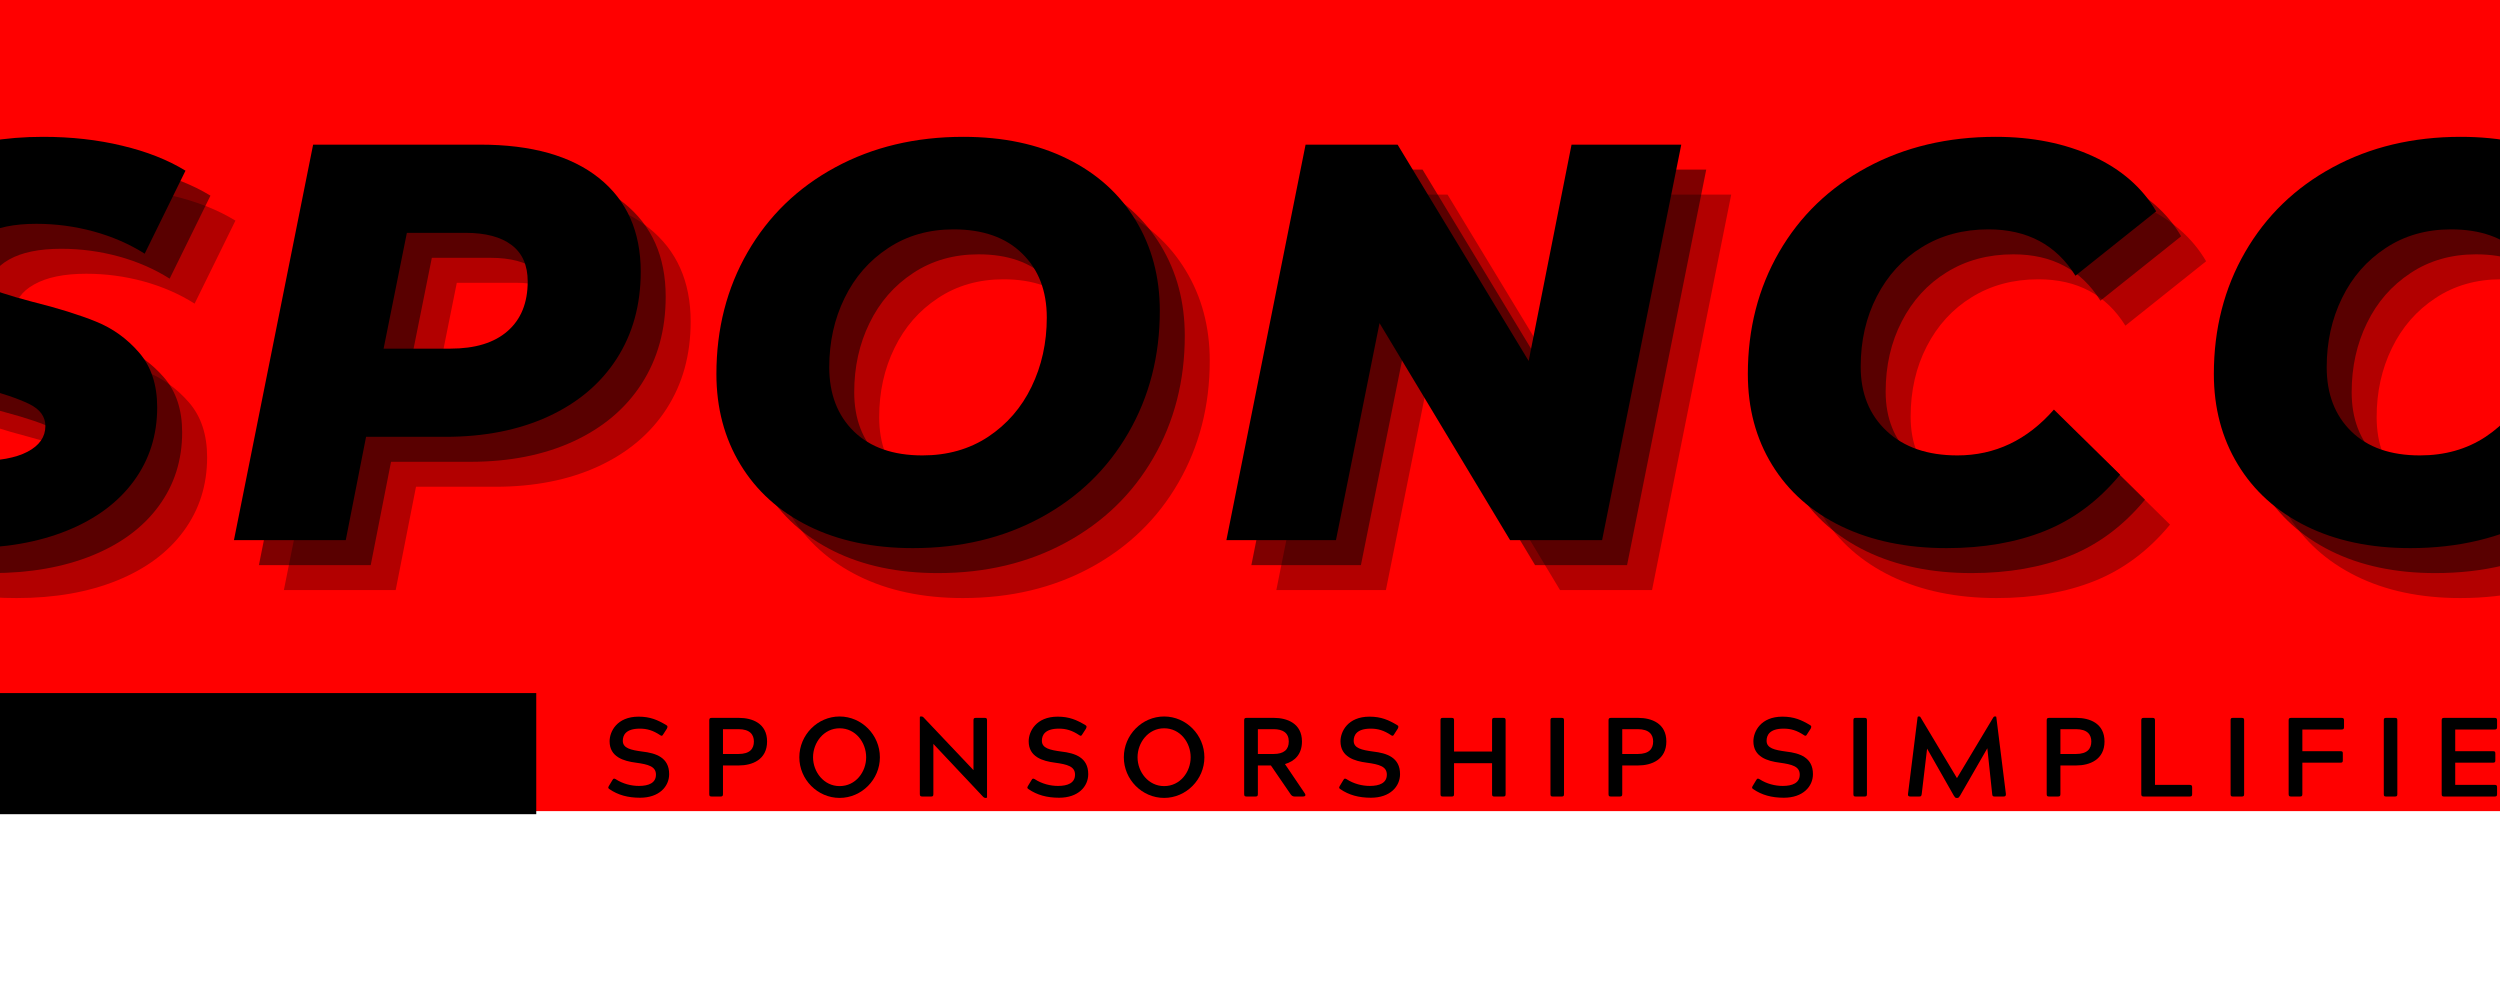
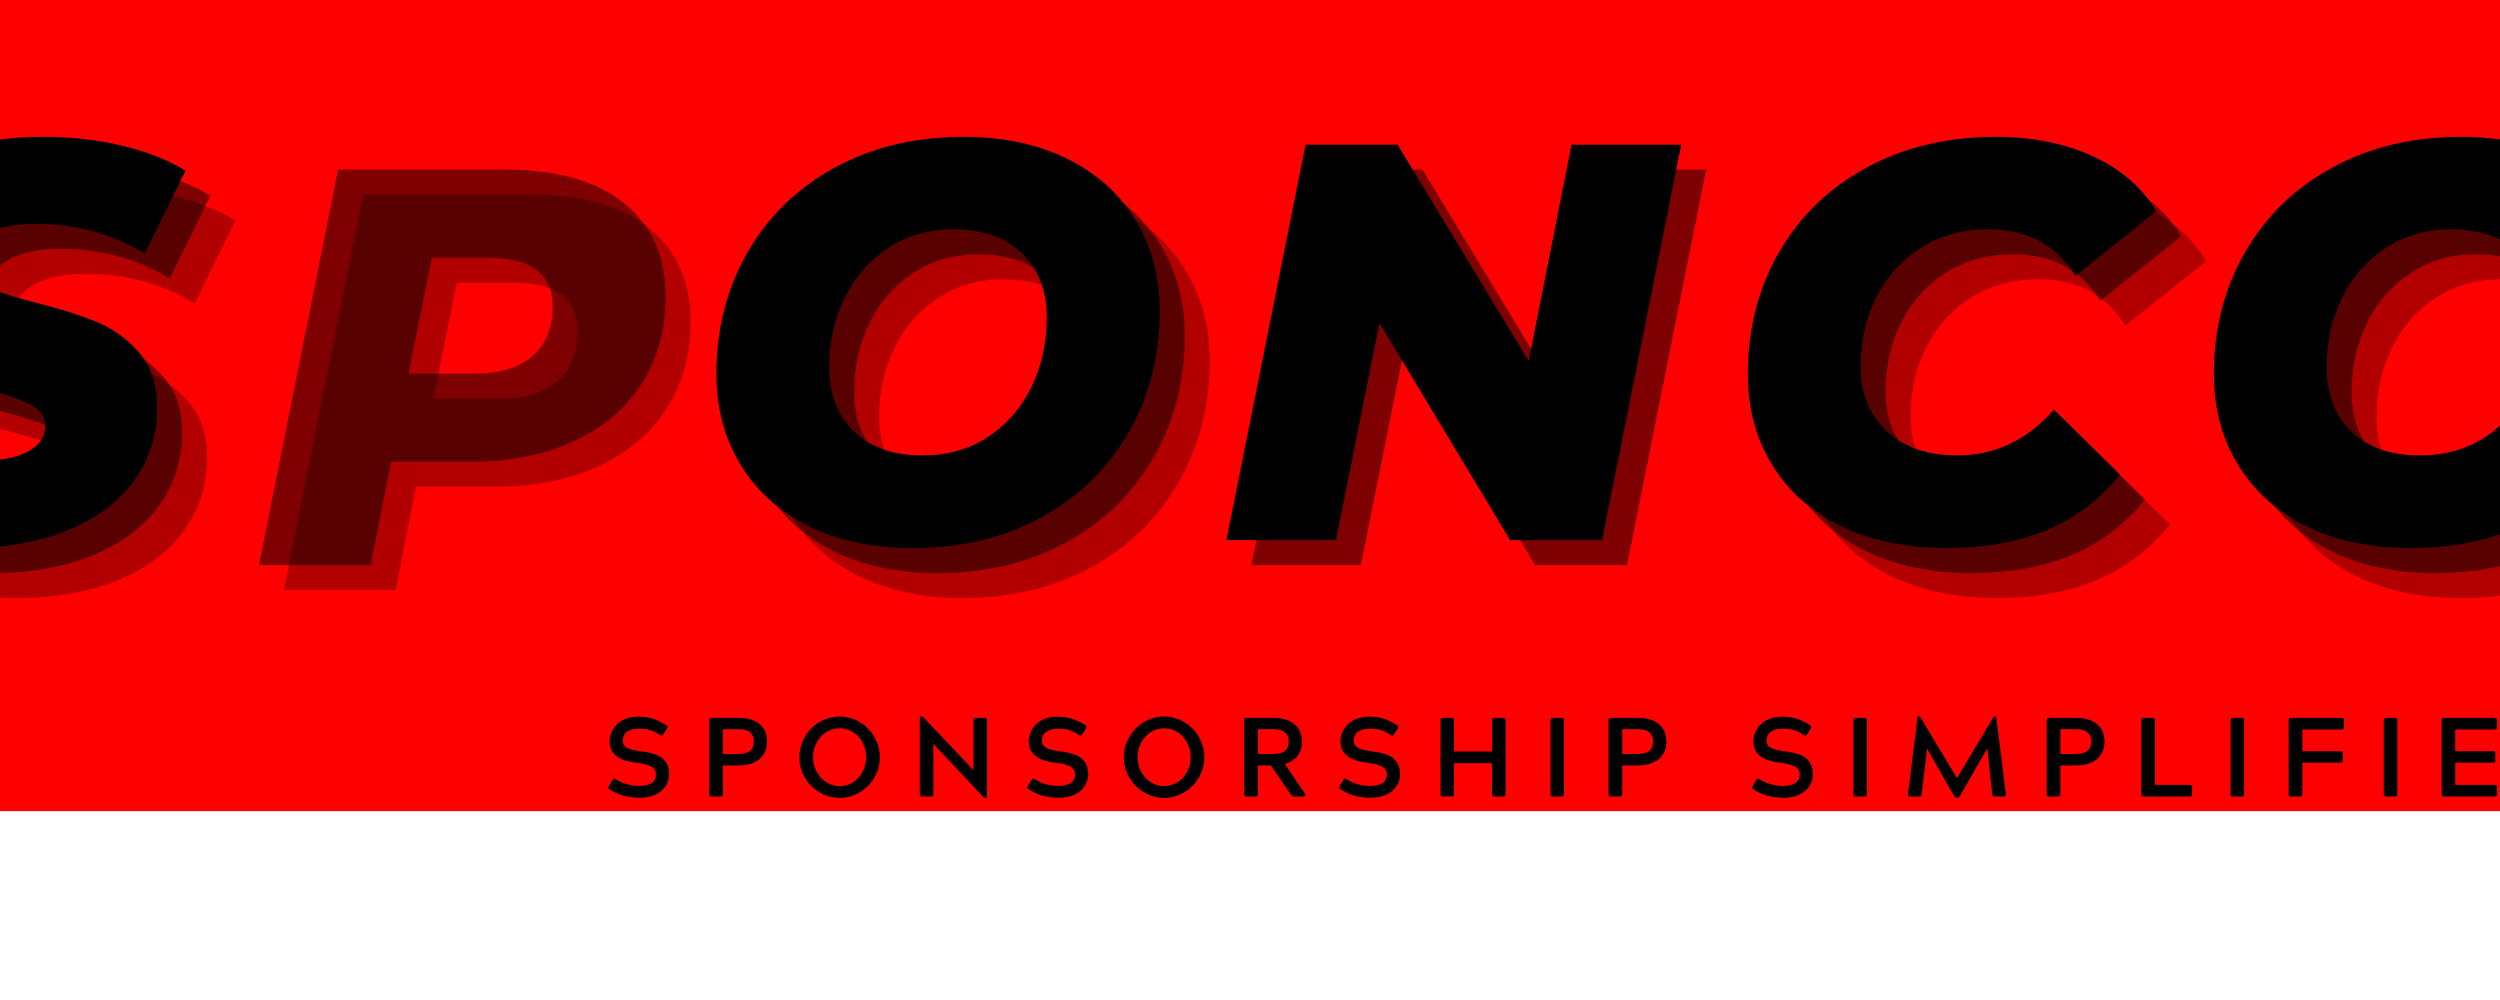
<svg xmlns="http://www.w3.org/2000/svg" width="150" zoomAndPan="magnify" height="60" preserveAspectRatio="xMidYMid meet" version="1.0" viewBox="163 140 25 90">
  <defs>
    <g />
  </defs>
  <rect x="0" width="250" fill="#ffffff" y="0" height="0" fill-opacity="1" />
  <rect width="300" height="130" y="83" x="27.5" fill-opacity="1" fill="#ff000000" style="&#10;    background: #ff000000;&#10;" />
-   <path stroke-linecap="butt" transform="matrix(1.09, 0, 0, 1.09, 45.928, 202.375)" fill="none" stroke-linejoin="miter" d="M 0.002 5.002 L 59.94 5.002 " stroke="#000" stroke-width="10" stroke-opacity="1" stroke-miterlimit="4" />
  <g fill="#000" fill-opacity="0.302">
    <g transform="translate(50.422, 193.106)">
      <g>
        <path d="M 14.078 0.719 C 11.129 0.719 8.332 0.363 5.688 -0.344 C 3.051 -1.062 0.898 -1.977 -0.766 -3.094 L 3.203 -10.625 C 4.992 -9.469 6.906 -8.594 8.938 -8 C 10.977 -7.414 13.016 -7.125 15.047 -7.125 C 16.984 -7.125 18.484 -7.398 19.547 -7.953 C 20.617 -8.516 21.156 -9.285 21.156 -10.266 C 21.156 -11.117 20.672 -11.781 19.703 -12.25 C 18.734 -12.727 17.234 -13.238 15.203 -13.781 C 12.898 -14.383 10.984 -15 9.453 -15.625 C 7.93 -16.258 6.617 -17.219 5.516 -18.5 C 4.41 -19.789 3.859 -21.488 3.859 -23.594 C 3.859 -26.133 4.551 -28.363 5.938 -30.281 C 7.332 -32.195 9.316 -33.676 11.891 -34.719 C 14.473 -35.77 17.492 -36.297 20.953 -36.297 C 23.492 -36.297 25.863 -36.031 28.062 -35.5 C 30.27 -34.977 32.172 -34.227 33.766 -33.25 L 30.094 -25.781 C 28.707 -26.656 27.176 -27.32 25.5 -27.781 C 23.82 -28.238 22.102 -28.469 20.344 -28.469 C 18.344 -28.469 16.773 -28.145 15.641 -27.5 C 14.504 -26.863 13.938 -26.035 13.938 -25.016 C 13.938 -24.129 14.426 -23.445 15.406 -22.969 C 16.383 -22.5 17.91 -21.992 19.984 -21.453 C 22.285 -20.879 24.191 -20.285 25.703 -19.672 C 27.211 -19.066 28.508 -18.133 29.594 -16.875 C 30.676 -15.625 31.219 -13.984 31.219 -11.953 C 31.219 -9.441 30.516 -7.227 29.109 -5.312 C 27.703 -3.395 25.703 -1.91 23.109 -0.859 C 20.516 0.191 17.504 0.719 14.078 0.719 Z M 14.078 0.719 " />
      </g>
    </g>
  </g>
  <g fill="#000" fill-opacity="0.302">
    <g transform="translate(87.737, 193.106)">
      <g>
        <path d="M 22.984 -35.594 C 27.586 -35.594 31.145 -34.594 33.656 -32.594 C 36.164 -30.594 37.422 -27.781 37.422 -24.156 C 37.422 -21.164 36.695 -18.551 35.25 -16.312 C 33.812 -14.082 31.758 -12.352 29.094 -11.125 C 26.438 -9.906 23.348 -9.297 19.828 -9.297 L 12.703 -9.297 L 10.875 0 L 0.812 0 L 7.938 -35.594 Z M 20.281 -17.234 C 22.52 -17.234 24.238 -17.758 25.438 -18.812 C 26.645 -19.863 27.25 -21.352 27.25 -23.281 C 27.25 -24.738 26.766 -25.832 25.797 -26.562 C 24.836 -27.289 23.457 -27.656 21.656 -27.656 L 16.375 -27.656 L 14.281 -17.234 Z M 20.281 -17.234 " />
      </g>
    </g>
  </g>
  <g fill="#000" fill-opacity="0.302">
    <g transform="translate(129.627, 193.106)">
      <g>
        <path d="M 20.031 0.719 C 16.438 0.719 13.305 0.055 10.641 -1.266 C 7.984 -2.586 5.938 -4.438 4.5 -6.812 C 3.062 -9.188 2.344 -11.898 2.344 -14.953 C 2.344 -19.016 3.281 -22.672 5.156 -25.922 C 7.039 -29.18 9.664 -31.723 13.031 -33.547 C 16.406 -35.379 20.25 -36.297 24.562 -36.297 C 28.156 -36.297 31.281 -35.633 33.938 -34.312 C 36.594 -33 38.641 -31.156 40.078 -28.781 C 41.523 -26.406 42.25 -23.691 42.25 -20.641 C 42.25 -16.578 41.305 -12.914 39.422 -9.656 C 37.547 -6.406 34.922 -3.863 31.547 -2.031 C 28.172 -0.195 24.332 0.719 20.031 0.719 Z M 20.891 -7.625 C 23.129 -7.625 25.098 -8.18 26.797 -9.297 C 28.492 -10.422 29.797 -11.922 30.703 -13.797 C 31.617 -15.68 32.078 -17.758 32.078 -20.031 C 32.078 -22.438 31.336 -24.359 29.859 -25.797 C 28.391 -27.242 26.332 -27.969 23.688 -27.969 C 21.457 -27.969 19.492 -27.406 17.797 -26.281 C 16.098 -25.164 14.789 -23.664 13.875 -21.781 C 12.957 -19.906 12.5 -17.832 12.5 -15.562 C 12.5 -13.156 13.238 -11.227 14.719 -9.781 C 16.195 -8.344 18.254 -7.625 20.891 -7.625 Z M 20.891 -7.625 " />
      </g>
    </g>
  </g>
  <g fill="#000" fill-opacity="0.302">
    <g transform="translate(177.059, 193.106)">
      <g>
+         </g>
+     </g>
+   </g>
+   <g fill="#000" fill-opacity="0.302">
+     <g transform="translate(222.457, 193.106)">
+       <g>
+         <path d="M 20.234 0.719 C 16.641 0.719 13.488 0.066 10.781 -1.234 C 8.07 -2.547 5.988 -4.391 4.531 -6.766 C 3.07 -9.141 2.344 -11.867 2.344 -14.953 C 2.344 -19.016 3.281 -22.672 5.156 -25.922 C 7.039 -29.18 9.676 -31.723 13.062 -33.547 C 16.457 -35.379 20.32 -36.297 24.656 -36.297 C 27.945 -36.297 30.863 -35.711 33.406 -34.547 C 35.945 -33.379 37.844 -31.727 39.094 -29.594 L 31.828 -23.797 C 30.098 -26.578 27.488 -27.969 24 -27.969 C 21.727 -27.969 19.727 -27.43 18 -26.359 C 16.27 -25.297 14.922 -23.82 13.953 -21.938 C 12.984 -20.062 12.5 -17.953 12.5 -15.609 C 12.5 -13.203 13.281 -11.27 14.844 -9.812 C 16.406 -8.352 18.523 -7.625 21.203 -7.625 C 24.586 -7.625 27.484 -9 29.891 -11.75 L 35.844 -5.891 C 33.914 -3.555 31.66 -1.867 29.078 -0.828 C 26.504 0.203 23.555 0.719 20.234 0.719 Z M 20.234 0.719 " />
+       </g>
+     </g>
+   </g>
+   <g fill="#000" fill-opacity="0.302">
+     <g transform="translate(264.398, 193.106)">
+       <g>
+         <path d="M 20.031 0.719 C 16.438 0.719 13.305 0.055 10.641 -1.266 C 7.984 -2.586 5.938 -4.438 4.5 -6.812 C 3.062 -9.188 2.344 -11.898 2.344 -14.953 C 2.344 -19.016 3.281 -22.672 5.156 -25.922 C 7.039 -29.18 9.664 -31.723 13.031 -33.547 C 16.406 -35.379 20.25 -36.297 24.562 -36.297 C 28.156 -36.297 31.281 -35.633 33.938 -34.312 C 36.594 -33 38.641 -31.156 40.078 -28.781 C 41.523 -26.406 42.25 -23.691 42.25 -20.641 C 42.25 -16.578 41.305 -12.914 39.422 -9.656 C 37.547 -6.406 34.922 -3.863 31.547 -2.031 C 28.172 -0.195 24.332 0.719 20.031 0.719 Z M 20.891 -7.625 C 23.129 -7.625 25.098 -8.18 26.797 -9.297 C 28.492 -10.422 29.797 -11.922 30.703 -13.797 C 31.617 -15.68 32.078 -17.758 32.078 -20.031 C 32.078 -22.438 31.336 -24.359 29.859 -25.797 C 28.391 -27.242 26.332 -27.969 23.688 -27.969 C 21.457 -27.969 19.492 -27.406 17.797 -26.281 C 16.098 -25.164 14.789 -23.664 13.875 -21.781 C 12.957 -19.906 12.5 -17.832 12.5 -15.562 C 12.5 -13.156 13.238 -11.227 14.719 -9.781 C 16.195 -8.344 18.254 -7.625 20.891 -7.625 Z M 20.891 -7.625 " />
+       </g>
+     </g>
+   </g>
+   <g fill="#000" fill-opacity="0.502">
+     <g transform="translate(48.175, 190.859)">
+       <g>
+         <path d="M 14.078 0.719 C 11.129 0.719 8.332 0.363 5.688 -0.344 C 3.051 -1.062 0.898 -1.977 -0.766 -3.094 L 3.203 -10.625 C 4.992 -9.469 6.906 -8.594 8.938 -8 C 10.977 -7.414 13.016 -7.125 15.047 -7.125 C 16.984 -7.125 18.484 -7.398 19.547 -7.953 C 20.617 -8.516 21.156 -9.285 21.156 -10.266 C 21.156 -11.117 20.672 -11.781 19.703 -12.25 C 18.734 -12.727 17.234 -13.238 15.203 -13.781 C 12.898 -14.383 10.984 -15 9.453 -15.625 C 7.93 -16.258 6.617 -17.219 5.516 -18.5 C 4.41 -19.789 3.859 -21.488 3.859 -23.594 C 3.859 -26.133 4.551 -28.363 5.938 -30.281 C 7.332 -32.195 9.316 -33.676 11.891 -34.719 C 14.473 -35.77 17.492 -36.297 20.953 -36.297 C 23.492 -36.297 25.863 -36.031 28.062 -35.5 C 30.27 -34.977 32.172 -34.227 33.766 -33.25 L 30.094 -25.781 C 28.707 -26.656 27.176 -27.32 25.5 -27.781 C 23.82 -28.238 22.102 -28.469 20.344 -28.469 C 18.344 -28.469 16.773 -28.145 15.641 -27.5 C 14.504 -26.863 13.938 -26.035 13.938 -25.016 C 13.938 -24.129 14.426 -23.445 15.406 -22.969 C 16.383 -22.5 17.91 -21.992 19.984 -21.453 C 22.285 -20.879 24.191 -20.285 25.703 -19.672 C 27.211 -19.066 28.508 -18.133 29.594 -16.875 C 30.676 -15.625 31.219 -13.984 31.219 -11.953 C 31.219 -9.441 30.516 -7.227 29.109 -5.312 C 27.703 -3.395 25.703 -1.91 23.109 -0.859 C 20.516 0.191 17.504 0.719 14.078 0.719 Z M 14.078 0.719 " />
+       </g>
+     </g>
+   </g>
+   <g fill="#000" fill-opacity="0.502">
+     <g transform="translate(85.49, 190.859)">
+       <g>
+         <path d="M 22.984 -35.594 C 27.586 -35.594 31.145 -34.594 33.656 -32.594 C 36.164 -30.594 37.422 -27.781 37.422 -24.156 C 37.422 -21.164 36.695 -18.551 35.25 -16.312 C 33.812 -14.082 31.758 -12.352 29.094 -11.125 C 26.438 -9.906 23.348 -9.297 19.828 -9.297 L 12.703 -9.297 L 10.875 0 L 0.812 0 L 7.938 -35.594 Z M 20.281 -17.234 C 22.52 -17.234 24.238 -17.758 25.438 -18.812 C 26.645 -19.863 27.25 -21.352 27.25 -23.281 C 27.25 -24.738 26.766 -25.832 25.797 -26.562 C 24.836 -27.289 23.457 -27.656 21.656 -27.656 L 16.375 -27.656 L 14.281 -17.234 Z M 20.281 -17.234 " />
+       </g>
+     </g>
+   </g>
+   <g fill="#000" fill-opacity="0.502">
+     <g transform="translate(127.38, 190.859)">
+       <g>
+         <path d="M 20.031 0.719 C 16.438 0.719 13.305 0.055 10.641 -1.266 C 7.984 -2.586 5.938 -4.438 4.5 -6.812 C 3.062 -9.188 2.344 -11.898 2.344 -14.953 C 2.344 -19.016 3.281 -22.672 5.156 -25.922 C 7.039 -29.18 9.664 -31.723 13.031 -33.547 C 16.406 -35.379 20.25 -36.297 24.562 -36.297 C 28.156 -36.297 31.281 -35.633 33.938 -34.312 C 36.594 -33 38.641 -31.156 40.078 -28.781 C 41.523 -26.406 42.25 -23.691 42.25 -20.641 C 42.25 -16.578 41.305 -12.914 39.422 -9.656 C 37.547 -6.406 34.922 -3.863 31.547 -2.031 C 28.172 -0.195 24.332 0.719 20.031 0.719 Z M 20.891 -7.625 C 23.129 -7.625 25.098 -8.18 26.797 -9.297 C 28.492 -10.422 29.797 -11.922 30.703 -13.797 C 31.617 -15.68 32.078 -17.758 32.078 -20.031 C 32.078 -22.438 31.336 -24.359 29.859 -25.797 C 28.391 -27.242 26.332 -27.969 23.688 -27.969 C 21.457 -27.969 19.492 -27.406 17.797 -26.281 C 16.098 -25.164 14.789 -23.664 13.875 -21.781 C 12.957 -19.906 12.5 -17.832 12.5 -15.562 C 12.5 -13.156 13.238 -11.227 14.719 -9.781 C 16.195 -8.344 18.254 -7.625 20.891 -7.625 Z M 20.891 -7.625 " />
+       </g>
+     </g>
+   </g>
+   <g fill="#000" fill-opacity="0.502">
+     <g transform="translate(174.811, 190.859)">
+       <g>
        <path d="M 41.75 -35.594 L 34.625 0 L 26.344 0 L 14.594 -19.531 L 10.672 0 L 0.812 0 L 7.938 -35.594 L 16.219 -35.594 L 28.016 -16.125 L 31.875 -35.594 Z M 41.75 -35.594 " />
      </g>
    </g>
  </g>
-   <g fill="#000" fill-opacity="0.302">
-     <g transform="translate(222.457, 193.106)">
+   <g fill="#000" fill-opacity="0.502">
+     <g transform="translate(220.209, 190.859)">
      <g>
        <path d="M 20.234 0.719 C 16.641 0.719 13.488 0.066 10.781 -1.234 C 8.07 -2.547 5.988 -4.391 4.531 -6.766 C 3.07 -9.141 2.344 -11.867 2.344 -14.953 C 2.344 -19.016 3.281 -22.672 5.156 -25.922 C 7.039 -29.18 9.676 -31.723 13.062 -33.547 C 16.457 -35.379 20.32 -36.297 24.656 -36.297 C 27.945 -36.297 30.863 -35.711 33.406 -34.547 C 35.945 -33.379 37.844 -31.727 39.094 -29.594 L 31.828 -23.797 C 30.098 -26.578 27.488 -27.969 24 -27.969 C 21.727 -27.969 19.727 -27.43 18 -26.359 C 16.27 -25.297 14.922 -23.82 13.953 -21.938 C 12.984 -20.062 12.5 -17.953 12.5 -15.609 C 12.5 -13.203 13.281 -11.27 14.844 -9.812 C 16.406 -8.352 18.523 -7.625 21.203 -7.625 C 24.586 -7.625 27.484 -9 29.891 -11.75 L 35.844 -5.891 C 33.914 -3.555 31.66 -1.867 29.078 -0.828 C 26.504 0.203 23.555 0.719 20.234 0.719 Z M 20.234 0.719 " />
      </g>
    </g>
  </g>
-   <g fill="#000" fill-opacity="0.302">
-     <g transform="translate(264.398, 193.106)">
-       <g>
-         <path d="M 20.031 0.719 C 16.438 0.719 13.305 0.055 10.641 -1.266 C 7.984 -2.586 5.938 -4.438 4.5 -6.812 C 3.062 -9.188 2.344 -11.898 2.344 -14.953 C 2.344 -19.016 3.281 -22.672 5.156 -25.922 C 7.039 -29.18 9.664 -31.723 13.031 -33.547 C 16.406 -35.379 20.25 -36.297 24.562 -36.297 C 28.156 -36.297 31.281 -35.633 33.938 -34.312 C 36.594 -33 38.641 -31.156 40.078 -28.781 C 41.523 -26.406 42.25 -23.691 42.25 -20.641 C 42.25 -16.578 41.305 -12.914 39.422 -9.656 C 37.547 -6.406 34.922 -3.863 31.547 -2.031 C 28.172 -0.195 24.332 0.719 20.031 0.719 Z M 20.891 -7.625 C 23.129 -7.625 25.098 -8.18 26.797 -9.297 C 28.492 -10.422 29.797 -11.922 30.703 -13.797 C 31.617 -15.68 32.078 -17.758 32.078 -20.031 C 32.078 -22.438 31.336 -24.359 29.859 -25.797 C 28.391 -27.242 26.332 -27.969 23.688 -27.969 C 21.457 -27.969 19.492 -27.406 17.797 -26.281 C 16.098 -25.164 14.789 -23.664 13.875 -21.781 C 12.957 -19.906 12.5 -17.832 12.5 -15.562 C 12.5 -13.156 13.238 -11.227 14.719 -9.781 C 16.195 -8.344 18.254 -7.625 20.891 -7.625 Z M 20.891 -7.625 " />
-       </g>
-     </g>
-   </g>
-   <g fill="#000" fill-opacity="0.502">
-     <g transform="translate(48.175, 190.859)">
+   <g fill="#000" fill-opacity="0.502">
+     <g transform="translate(262.15, 190.859)">
+       <g>
+         <path d="M 20.031 0.719 C 16.438 0.719 13.305 0.055 10.641 -1.266 C 7.984 -2.586 5.938 -4.438 4.5 -6.812 C 3.062 -9.188 2.344 -11.898 2.344 -14.953 C 2.344 -19.016 3.281 -22.672 5.156 -25.922 C 7.039 -29.18 9.664 -31.723 13.031 -33.547 C 16.406 -35.379 20.25 -36.297 24.562 -36.297 C 28.156 -36.297 31.281 -35.633 33.938 -34.312 C 36.594 -33 38.641 -31.156 40.078 -28.781 C 41.523 -26.406 42.25 -23.691 42.25 -20.641 C 42.25 -16.578 41.305 -12.914 39.422 -9.656 C 37.547 -6.406 34.922 -3.863 31.547 -2.031 C 28.172 -0.195 24.332 0.719 20.031 0.719 Z M 20.891 -7.625 C 23.129 -7.625 25.098 -8.18 26.797 -9.297 C 28.492 -10.422 29.797 -11.922 30.703 -13.797 C 31.617 -15.68 32.078 -17.758 32.078 -20.031 C 32.078 -22.438 31.336 -24.359 29.859 -25.797 C 28.391 -27.242 26.332 -27.969 23.688 -27.969 C 21.457 -27.969 19.492 -27.406 17.797 -26.281 C 16.098 -25.164 14.789 -23.664 13.875 -21.781 C 12.957 -19.906 12.5 -17.832 12.5 -15.562 C 12.5 -13.156 13.238 -11.227 14.719 -9.781 C 16.195 -8.344 18.254 -7.625 20.891 -7.625 Z M 20.891 -7.625 " />
+       </g>
+     </g>
+   </g>
+   <g fill="#000" fill-opacity="1">
+     <g transform="translate(45.928, 188.612)">
      <g>
        <path d="M 14.078 0.719 C 11.129 0.719 8.332 0.363 5.688 -0.344 C 3.051 -1.062 0.898 -1.977 -0.766 -3.094 L 3.203 -10.625 C 4.992 -9.469 6.906 -8.594 8.938 -8 C 10.977 -7.414 13.016 -7.125 15.047 -7.125 C 16.984 -7.125 18.484 -7.398 19.547 -7.953 C 20.617 -8.516 21.156 -9.285 21.156 -10.266 C 21.156 -11.117 20.672 -11.781 19.703 -12.25 C 18.734 -12.727 17.234 -13.238 15.203 -13.781 C 12.898 -14.383 10.984 -15 9.453 -15.625 C 7.93 -16.258 6.617 -17.219 5.516 -18.5 C 4.41 -19.789 3.859 -21.488 3.859 -23.594 C 3.859 -26.133 4.551 -28.363 5.938 -30.281 C 7.332 -32.195 9.316 -33.676 11.891 -34.719 C 14.473 -35.77 17.492 -36.297 20.953 -36.297 C 23.492 -36.297 25.863 -36.031 28.062 -35.5 C 30.27 -34.977 32.172 -34.227 33.766 -33.25 L 30.094 -25.781 C 28.707 -26.656 27.176 -27.32 25.5 -27.781 C 23.82 -28.238 22.102 -28.469 20.344 -28.469 C 18.344 -28.469 16.773 -28.145 15.641 -27.5 C 14.504 -26.863 13.938 -26.035 13.938 -25.016 C 13.938 -24.129 14.426 -23.445 15.406 -22.969 C 16.383 -22.5 17.91 -21.992 19.984 -21.453 C 22.285 -20.879 24.191 -20.285 25.703 -19.672 C 27.211 -19.066 28.508 -18.133 29.594 -16.875 C 30.676 -15.625 31.219 -13.984 31.219 -11.953 C 31.219 -9.441 30.516 -7.227 29.109 -5.312 C 27.703 -3.395 25.703 -1.91 23.109 -0.859 C 20.516 0.191 17.504 0.719 14.078 0.719 Z M 14.078 0.719 " />
      </g>
    </g>
  </g>
-   <g fill="#000" fill-opacity="0.502">
-     <g transform="translate(85.49, 190.859)">
-       <g>
-         <path d="M 22.984 -35.594 C 27.586 -35.594 31.145 -34.594 33.656 -32.594 C 36.164 -30.594 37.422 -27.781 37.422 -24.156 C 37.422 -21.164 36.695 -18.551 35.25 -16.312 C 33.812 -14.082 31.758 -12.352 29.094 -11.125 C 26.438 -9.906 23.348 -9.297 19.828 -9.297 L 12.703 -9.297 L 10.875 0 L 0.812 0 L 7.938 -35.594 Z M 20.281 -17.234 C 22.52 -17.234 24.238 -17.758 25.438 -18.812 C 26.645 -19.863 27.25 -21.352 27.25 -23.281 C 27.25 -24.738 26.766 -25.832 25.797 -26.562 C 24.836 -27.289 23.457 -27.656 21.656 -27.656 L 16.375 -27.656 L 14.281 -17.234 Z M 20.281 -17.234 " />
-       </g>
-     </g>
-   </g>
-   <g fill="#000" fill-opacity="0.502">
-     <g transform="translate(127.38, 190.859)">
-       <g>
-         <path d="M 20.031 0.719 C 16.438 0.719 13.305 0.055 10.641 -1.266 C 7.984 -2.586 5.938 -4.438 4.5 -6.812 C 3.062 -9.188 2.344 -11.898 2.344 -14.953 C 2.344 -19.016 3.281 -22.672 5.156 -25.922 C 7.039 -29.18 9.664 -31.723 13.031 -33.547 C 16.406 -35.379 20.25 -36.297 24.562 -36.297 C 28.156 -36.297 31.281 -35.633 33.938 -34.312 C 36.594 -33 38.641 -31.156 40.078 -28.781 C 41.523 -26.406 42.25 -23.691 42.25 -20.641 C 42.25 -16.578 41.305 -12.914 39.422 -9.656 C 37.547 -6.406 34.922 -3.863 31.547 -2.031 C 28.172 -0.195 24.332 0.719 20.031 0.719 Z M 20.891 -7.625 C 23.129 -7.625 25.098 -8.18 26.797 -9.297 C 28.492 -10.422 29.797 -11.922 30.703 -13.797 C 31.617 -15.68 32.078 -17.758 32.078 -20.031 C 32.078 -22.438 31.336 -24.359 29.859 -25.797 C 28.391 -27.242 26.332 -27.969 23.688 -27.969 C 21.457 -27.969 19.492 -27.406 17.797 -26.281 C 16.098 -25.164 14.789 -23.664 13.875 -21.781 C 12.957 -19.906 12.5 -17.832 12.5 -15.562 C 12.5 -13.156 13.238 -11.227 14.719 -9.781 C 16.195 -8.344 18.254 -7.625 20.891 -7.625 Z M 20.891 -7.625 " />
-       </g>
-     </g>
-   </g>
-   <g fill="#000" fill-opacity="0.502">
-     <g transform="translate(174.811, 190.859)">
-       <g>
-         <path d="M 41.75 -35.594 L 34.625 0 L 26.344 0 L 14.594 -19.531 L 10.672 0 L 0.812 0 L 7.938 -35.594 L 16.219 -35.594 L 28.016 -16.125 L 31.875 -35.594 Z M 41.75 -35.594 " />
-       </g>
-     </g>
-   </g>
-   <g fill="#000" fill-opacity="0.502">
-     <g transform="translate(220.209, 190.859)">
-       <g>
-         <path d="M 20.234 0.719 C 16.641 0.719 13.488 0.066 10.781 -1.234 C 8.07 -2.547 5.988 -4.391 4.531 -6.766 C 3.07 -9.141 2.344 -11.867 2.344 -14.953 C 2.344 -19.016 3.281 -22.672 5.156 -25.922 C 7.039 -29.18 9.676 -31.723 13.062 -33.547 C 16.457 -35.379 20.32 -36.297 24.656 -36.297 C 27.945 -36.297 30.863 -35.711 33.406 -34.547 C 35.945 -33.379 37.844 -31.727 39.094 -29.594 L 31.828 -23.797 C 30.098 -26.578 27.488 -27.969 24 -27.969 C 21.727 -27.969 19.727 -27.43 18 -26.359 C 16.27 -25.297 14.922 -23.82 13.953 -21.938 C 12.984 -20.062 12.5 -17.953 12.5 -15.609 C 12.5 -13.203 13.281 -11.27 14.844 -9.812 C 16.406 -8.352 18.523 -7.625 21.203 -7.625 C 24.586 -7.625 27.484 -9 29.891 -11.75 L 35.844 -5.891 C 33.914 -3.555 31.66 -1.867 29.078 -0.828 C 26.504 0.203 23.555 0.719 20.234 0.719 Z M 20.234 0.719 " />
-       </g>
-     </g>
-   </g>
-   <g fill="#000" fill-opacity="0.502">
-     <g transform="translate(262.15, 190.859)">
-       <g>
-         <path d="M 20.031 0.719 C 16.438 0.719 13.305 0.055 10.641 -1.266 C 7.984 -2.586 5.938 -4.438 4.5 -6.812 C 3.062 -9.188 2.344 -11.898 2.344 -14.953 C 2.344 -19.016 3.281 -22.672 5.156 -25.922 C 7.039 -29.18 9.664 -31.723 13.031 -33.547 C 16.406 -35.379 20.25 -36.297 24.562 -36.297 C 28.156 -36.297 31.281 -35.633 33.938 -34.312 C 36.594 -33 38.641 -31.156 40.078 -28.781 C 41.523 -26.406 42.25 -23.691 42.25 -20.641 C 42.25 -16.578 41.305 -12.914 39.422 -9.656 C 37.547 -6.406 34.922 -3.863 31.547 -2.031 C 28.172 -0.195 24.332 0.719 20.031 0.719 Z M 20.891 -7.625 C 23.129 -7.625 25.098 -8.18 26.797 -9.297 C 28.492 -10.422 29.797 -11.922 30.703 -13.797 C 31.617 -15.68 32.078 -17.758 32.078 -20.031 C 32.078 -22.438 31.336 -24.359 29.859 -25.797 C 28.391 -27.242 26.332 -27.969 23.688 -27.969 C 21.457 -27.969 19.492 -27.406 17.797 -26.281 C 16.098 -25.164 14.789 -23.664 13.875 -21.781 C 12.957 -19.906 12.5 -17.832 12.5 -15.562 C 12.5 -13.156 13.238 -11.227 14.719 -9.781 C 16.195 -8.344 18.254 -7.625 20.891 -7.625 Z M 20.891 -7.625 " />
-       </g>
-     </g>
-   </g>
-   <g fill="#000" fill-opacity="1">
-     <g transform="translate(45.928, 188.612)">
-       <g>
-         <path d="M 14.078 0.719 C 11.129 0.719 8.332 0.363 5.688 -0.344 C 3.051 -1.062 0.898 -1.977 -0.766 -3.094 L 3.203 -10.625 C 4.992 -9.469 6.906 -8.594 8.938 -8 C 10.977 -7.414 13.016 -7.125 15.047 -7.125 C 16.984 -7.125 18.484 -7.398 19.547 -7.953 C 20.617 -8.516 21.156 -9.285 21.156 -10.266 C 21.156 -11.117 20.672 -11.781 19.703 -12.25 C 18.734 -12.727 17.234 -13.238 15.203 -13.781 C 12.898 -14.383 10.984 -15 9.453 -15.625 C 7.93 -16.258 6.617 -17.219 5.516 -18.5 C 4.41 -19.789 3.859 -21.488 3.859 -23.594 C 3.859 -26.133 4.551 -28.363 5.938 -30.281 C 7.332 -32.195 9.316 -33.676 11.891 -34.719 C 14.473 -35.77 17.492 -36.297 20.953 -36.297 C 23.492 -36.297 25.863 -36.031 28.062 -35.5 C 30.27 -34.977 32.172 -34.227 33.766 -33.25 L 30.094 -25.781 C 28.707 -26.656 27.176 -27.32 25.5 -27.781 C 23.82 -28.238 22.102 -28.469 20.344 -28.469 C 18.344 -28.469 16.773 -28.145 15.641 -27.5 C 14.504 -26.863 13.938 -26.035 13.938 -25.016 C 13.938 -24.129 14.426 -23.445 15.406 -22.969 C 16.383 -22.5 17.91 -21.992 19.984 -21.453 C 22.285 -20.879 24.191 -20.285 25.703 -19.672 C 27.211 -19.066 28.508 -18.133 29.594 -16.875 C 30.676 -15.625 31.219 -13.984 31.219 -11.953 C 31.219 -9.441 30.516 -7.227 29.109 -5.312 C 27.703 -3.395 25.703 -1.91 23.109 -0.859 C 20.516 0.191 17.504 0.719 14.078 0.719 Z M 14.078 0.719 " />
-       </g>
-     </g>
-   </g>
  <g fill="#000" fill-opacity="1">
    <g transform="translate(83.243, 188.612)">
      <g>
-         <path d="M 22.984 -35.594 C 27.586 -35.594 31.145 -34.594 33.656 -32.594 C 36.164 -30.594 37.422 -27.781 37.422 -24.156 C 37.422 -21.164 36.695 -18.551 35.25 -16.312 C 33.812 -14.082 31.758 -12.352 29.094 -11.125 C 26.438 -9.906 23.348 -9.297 19.828 -9.297 L 12.703 -9.297 L 10.875 0 L 0.812 0 L 7.938 -35.594 Z M 20.281 -17.234 C 22.52 -17.234 24.238 -17.758 25.438 -18.812 C 26.645 -19.863 27.25 -21.352 27.25 -23.281 C 27.25 -24.738 26.766 -25.832 25.797 -26.562 C 24.836 -27.289 23.457 -27.656 21.656 -27.656 L 16.375 -27.656 L 14.281 -17.234 Z M 20.281 -17.234 " />
-       </g>
+         </g>
    </g>
  </g>
  <g fill="#000" fill-opacity="1">
    <g transform="translate(125.133, 188.612)">
      <g>
        <path d="M 20.031 0.719 C 16.438 0.719 13.305 0.055 10.641 -1.266 C 7.984 -2.586 5.938 -4.438 4.5 -6.812 C 3.062 -9.188 2.344 -11.898 2.344 -14.953 C 2.344 -19.016 3.281 -22.672 5.156 -25.922 C 7.039 -29.18 9.664 -31.723 13.031 -33.547 C 16.406 -35.379 20.25 -36.297 24.562 -36.297 C 28.156 -36.297 31.281 -35.633 33.938 -34.312 C 36.594 -33 38.641 -31.156 40.078 -28.781 C 41.523 -26.406 42.25 -23.691 42.25 -20.641 C 42.25 -16.578 41.305 -12.914 39.422 -9.656 C 37.547 -6.406 34.922 -3.863 31.547 -2.031 C 28.172 -0.195 24.332 0.719 20.031 0.719 Z M 20.891 -7.625 C 23.129 -7.625 25.098 -8.18 26.797 -9.297 C 28.492 -10.422 29.797 -11.922 30.703 -13.797 C 31.617 -15.68 32.078 -17.758 32.078 -20.031 C 32.078 -22.438 31.336 -24.359 29.859 -25.797 C 28.391 -27.242 26.332 -27.969 23.688 -27.969 C 21.457 -27.969 19.492 -27.406 17.797 -26.281 C 16.098 -25.164 14.789 -23.664 13.875 -21.781 C 12.957 -19.906 12.5 -17.832 12.5 -15.562 C 12.5 -13.156 13.238 -11.227 14.719 -9.781 C 16.195 -8.344 18.254 -7.625 20.891 -7.625 Z M 20.891 -7.625 " />
      </g>
    </g>
  </g>
  <g fill="#000" fill-opacity="1">
    <g transform="translate(172.564, 188.612)">
      <g>
        <path d="M 41.75 -35.594 L 34.625 0 L 26.344 0 L 14.594 -19.531 L 10.672 0 L 0.812 0 L 7.938 -35.594 L 16.219 -35.594 L 28.016 -16.125 L 31.875 -35.594 Z M 41.75 -35.594 " />
      </g>
    </g>
  </g>
  <g fill="#000" fill-opacity="1">
    <g transform="translate(217.962, 188.612)">
      <g>
        <path d="M 20.234 0.719 C 16.641 0.719 13.488 0.066 10.781 -1.234 C 8.07 -2.547 5.988 -4.391 4.531 -6.766 C 3.07 -9.141 2.344 -11.867 2.344 -14.953 C 2.344 -19.016 3.281 -22.672 5.156 -25.922 C 7.039 -29.18 9.676 -31.723 13.062 -33.547 C 16.457 -35.379 20.32 -36.297 24.656 -36.297 C 27.945 -36.297 30.863 -35.711 33.406 -34.547 C 35.945 -33.379 37.844 -31.727 39.094 -29.594 L 31.828 -23.797 C 30.098 -26.578 27.488 -27.969 24 -27.969 C 21.727 -27.969 19.727 -27.43 18 -26.359 C 16.27 -25.297 14.922 -23.82 13.953 -21.938 C 12.984 -20.062 12.5 -17.953 12.5 -15.609 C 12.5 -13.203 13.281 -11.27 14.844 -9.812 C 16.406 -8.352 18.523 -7.625 21.203 -7.625 C 24.586 -7.625 27.484 -9 29.891 -11.75 L 35.844 -5.891 C 33.914 -3.555 31.66 -1.867 29.078 -0.828 C 26.504 0.203 23.555 0.719 20.234 0.719 Z M 20.234 0.719 " />
      </g>
    </g>
  </g>
  <g fill="#000" fill-opacity="1">
    <g transform="translate(259.903, 188.612)">
      <g>
        <path d="M 20.031 0.719 C 16.438 0.719 13.305 0.055 10.641 -1.266 C 7.984 -2.586 5.938 -4.438 4.5 -6.812 C 3.062 -9.188 2.344 -11.898 2.344 -14.953 C 2.344 -19.016 3.281 -22.672 5.156 -25.922 C 7.039 -29.18 9.664 -31.723 13.031 -33.547 C 16.406 -35.379 20.25 -36.297 24.562 -36.297 C 28.156 -36.297 31.281 -35.633 33.938 -34.312 C 36.594 -33 38.641 -31.156 40.078 -28.781 C 41.523 -26.406 42.25 -23.691 42.25 -20.641 C 42.25 -16.578 41.305 -12.914 39.422 -9.656 C 37.547 -6.406 34.922 -3.863 31.547 -2.031 C 28.172 -0.195 24.332 0.719 20.031 0.719 Z M 20.891 -7.625 C 23.129 -7.625 25.098 -8.18 26.797 -9.297 C 28.492 -10.422 29.797 -11.922 30.703 -13.797 C 31.617 -15.68 32.078 -17.758 32.078 -20.031 C 32.078 -22.438 31.336 -24.359 29.859 -25.797 C 28.391 -27.242 26.332 -27.969 23.688 -27.969 C 21.457 -27.969 19.492 -27.406 17.797 -26.281 C 16.098 -25.164 14.789 -23.664 13.875 -21.781 C 12.957 -19.906 12.5 -17.832 12.5 -15.562 C 12.5 -13.156 13.238 -11.227 14.719 -9.781 C 16.195 -8.344 18.254 -7.625 20.891 -7.625 Z M 20.891 -7.625 " />
      </g>
    </g>
  </g>
  <g fill="#000" fill-opacity="1">
    <g transform="translate(117.255, 211.687)">
      <g>
        <path d="M 5.766 -6.109 C 5.828 -6.25 5.859 -6.344 5.719 -6.422 C 4.938 -6.891 4.266 -7.188 3.219 -7.188 C 1.266 -7.188 0.609 -5.844 0.609 -4.969 C 0.609 -3.562 1.875 -3.188 2.969 -3.047 C 4.109 -2.891 4.781 -2.703 4.781 -1.969 C 4.781 -1.219 4.125 -0.953 3.25 -0.953 C 2.562 -0.953 1.797 -1.141 1.156 -1.562 C 1.109 -1.594 1.047 -1.609 1.016 -1.609 C 0.953 -1.609 0.906 -1.562 0.859 -1.469 L 0.547 -0.953 C 0.469 -0.812 0.453 -0.75 0.609 -0.656 C 1.359 -0.141 2.25 0.109 3.344 0.109 C 5.078 0.109 5.969 -0.906 5.969 -2.016 C 5.969 -3.516 4.781 -3.906 3.547 -4.047 C 2.516 -4.188 1.797 -4.344 1.797 -5.016 C 1.797 -5.516 2.062 -6.109 3.328 -6.109 C 3.984 -6.109 4.516 -5.953 5.172 -5.516 C 5.219 -5.484 5.25 -5.469 5.281 -5.469 C 5.359 -5.469 5.406 -5.531 5.453 -5.625 Z M 5.766 -6.109 " />
      </g>
    </g>
  </g>
  <g fill="#000" fill-opacity="1">
    <g transform="translate(125.959, 211.687)">
      <g>
        <path d="M 1.094 -7.078 C 0.938 -7.078 0.875 -7.031 0.875 -6.859 L 0.875 -0.219 C 0.875 -0.047 0.922 0 1.094 0 L 1.891 0 C 2.047 0 2.109 -0.047 2.109 -0.219 L 2.109 -2.797 L 3.547 -2.797 C 4.734 -2.797 6.078 -3.312 6.078 -4.953 C 6.078 -6.594 4.734 -7.078 3.547 -7.078 Z M 3.5 -6.062 C 4.547 -6.062 4.891 -5.562 4.891 -4.953 C 4.891 -4.312 4.547 -3.828 3.5 -3.828 L 2.109 -3.828 L 2.109 -6.062 Z M 3.5 -6.062 " />
      </g>
    </g>
  </g>
  <g fill="#000" fill-opacity="1">
    <g transform="translate(134.471, 211.687)">
      <g>
        <path d="M 4.094 -7.203 C 2.109 -7.203 0.469 -5.547 0.469 -3.531 C 0.469 -1.531 2.109 0.125 4.094 0.125 C 6.078 0.125 7.719 -1.531 7.719 -3.531 C 7.719 -5.547 6.078 -7.203 4.094 -7.203 Z M 1.703 -3.531 C 1.703 -4.859 2.672 -6.141 4.094 -6.141 C 5.547 -6.141 6.484 -4.859 6.484 -3.531 C 6.484 -2.219 5.547 -0.938 4.094 -0.938 C 2.672 -0.938 1.703 -2.219 1.703 -3.531 Z M 1.703 -3.531 " />
      </g>
    </g>
  </g>
  <g fill="#000" fill-opacity="1">
    <g transform="translate(144.894, 211.687)">
      <g>
        <path d="M 0.891 -0.219 C 0.891 -0.047 0.953 0 1.109 0 L 1.906 0 C 2.062 0 2.109 -0.047 2.109 -0.219 L 2.109 -4.734 L 6.609 0.047 C 6.672 0.094 6.719 0.125 6.781 0.125 L 6.859 0.125 C 6.922 0.125 6.938 0.109 6.938 0.047 L 6.938 -6.859 C 6.938 -7.031 6.891 -7.078 6.734 -7.078 L 5.938 -7.078 C 5.766 -7.078 5.719 -7.031 5.719 -6.859 L 5.719 -2.375 L 1.219 -7.125 C 1.172 -7.172 1.125 -7.203 1.062 -7.203 L 0.984 -7.203 C 0.906 -7.203 0.891 -7.188 0.891 -7.109 Z M 0.891 -0.219 " />
      </g>
    </g>
  </g>
  <g fill="#000" fill-opacity="1">
    <g transform="translate(154.972, 211.687)">
      <g>
        <path d="M 5.766 -6.109 C 5.828 -6.25 5.859 -6.344 5.719 -6.422 C 4.938 -6.891 4.266 -7.188 3.219 -7.188 C 1.266 -7.188 0.609 -5.844 0.609 -4.969 C 0.609 -3.562 1.875 -3.188 2.969 -3.047 C 4.109 -2.891 4.781 -2.703 4.781 -1.969 C 4.781 -1.219 4.125 -0.953 3.25 -0.953 C 2.562 -0.953 1.797 -1.141 1.156 -1.562 C 1.109 -1.594 1.047 -1.609 1.016 -1.609 C 0.953 -1.609 0.906 -1.562 0.859 -1.469 L 0.547 -0.953 C 0.469 -0.812 0.453 -0.75 0.609 -0.656 C 1.359 -0.141 2.25 0.109 3.344 0.109 C 5.078 0.109 5.969 -0.906 5.969 -2.016 C 5.969 -3.516 4.781 -3.906 3.547 -4.047 C 2.516 -4.188 1.797 -4.344 1.797 -5.016 C 1.797 -5.516 2.062 -6.109 3.328 -6.109 C 3.984 -6.109 4.516 -5.953 5.172 -5.516 C 5.219 -5.484 5.25 -5.469 5.281 -5.469 C 5.359 -5.469 5.406 -5.531 5.453 -5.625 Z M 5.766 -6.109 " />
      </g>
    </g>
  </g>
  <g fill="#000" fill-opacity="1">
    <g transform="translate(163.676, 211.687)">
      <g>
        <path d="M 4.094 -7.203 C 2.109 -7.203 0.469 -5.547 0.469 -3.531 C 0.469 -1.531 2.109 0.125 4.094 0.125 C 6.078 0.125 7.719 -1.531 7.719 -3.531 C 7.719 -5.547 6.078 -7.203 4.094 -7.203 Z M 1.703 -3.531 C 1.703 -4.859 2.672 -6.141 4.094 -6.141 C 5.547 -6.141 6.484 -4.859 6.484 -3.531 C 6.484 -2.219 5.547 -0.938 4.094 -0.938 C 2.672 -0.938 1.703 -2.219 1.703 -3.531 Z M 1.703 -3.531 " />
      </g>
    </g>
  </g>
  <g fill="#000" fill-opacity="1">
    <g transform="translate(174.099, 211.687)">
      <g>
        <path d="M 6.172 0 C 6.344 0 6.453 -0.078 6.344 -0.266 L 4.547 -2.922 C 5.422 -3.172 6.078 -3.797 6.078 -4.953 C 6.078 -6.594 4.719 -7.078 3.562 -7.078 L 1.094 -7.078 C 0.938 -7.078 0.875 -7.031 0.875 -6.859 L 0.875 -0.219 C 0.875 -0.047 0.938 0 1.094 0 L 1.891 0 C 2.047 0 2.109 -0.047 2.109 -0.219 L 2.109 -2.797 L 3.281 -2.797 L 5.047 -0.219 C 5.141 -0.078 5.25 0 5.422 0 Z M 3.516 -6.062 C 4.375 -6.062 4.891 -5.719 4.891 -4.953 C 4.891 -4.219 4.453 -3.828 3.516 -3.828 L 2.109 -3.828 L 2.109 -6.062 Z M 3.516 -6.062 " />
      </g>
    </g>
  </g>
  <g fill="#000" fill-opacity="1">
    <g transform="translate(183.035, 211.687)">
      <g>
        <path d="M 5.766 -6.109 C 5.828 -6.25 5.859 -6.344 5.719 -6.422 C 4.938 -6.891 4.266 -7.188 3.219 -7.188 C 1.266 -7.188 0.609 -5.844 0.609 -4.969 C 0.609 -3.562 1.875 -3.188 2.969 -3.047 C 4.109 -2.891 4.781 -2.703 4.781 -1.969 C 4.781 -1.219 4.125 -0.953 3.25 -0.953 C 2.562 -0.953 1.797 -1.141 1.156 -1.562 C 1.109 -1.594 1.047 -1.609 1.016 -1.609 C 0.953 -1.609 0.906 -1.562 0.859 -1.469 L 0.547 -0.953 C 0.469 -0.812 0.453 -0.75 0.609 -0.656 C 1.359 -0.141 2.25 0.109 3.344 0.109 C 5.078 0.109 5.969 -0.906 5.969 -2.016 C 5.969 -3.516 4.781 -3.906 3.547 -4.047 C 2.516 -4.188 1.797 -4.344 1.797 -5.016 C 1.797 -5.516 2.062 -6.109 3.328 -6.109 C 3.984 -6.109 4.516 -5.953 5.172 -5.516 C 5.219 -5.484 5.25 -5.469 5.281 -5.469 C 5.359 -5.469 5.406 -5.531 5.453 -5.625 Z M 5.766 -6.109 " />
      </g>
    </g>
  </g>
  <g fill="#000" fill-opacity="1">
    <g transform="translate(191.739, 211.687)">
      <g>
        <path d="M 5.75 -7.078 C 5.594 -7.078 5.547 -7.031 5.547 -6.859 L 5.547 -4.047 L 2.125 -4.047 L 2.125 -6.859 C 2.125 -7.031 2.078 -7.078 1.906 -7.078 L 1.109 -7.078 C 0.953 -7.078 0.906 -7.031 0.906 -6.859 L 0.906 -0.219 C 0.906 -0.047 0.953 0 1.109 0 L 1.906 0 C 2.078 0 2.125 -0.047 2.125 -0.219 L 2.125 -3 L 5.547 -3 L 5.547 -0.219 C 5.547 -0.047 5.594 0 5.75 0 L 6.547 0 C 6.719 0 6.766 -0.047 6.766 -0.219 L 6.766 -6.859 C 6.766 -7.031 6.719 -7.078 6.547 -7.078 Z M 5.75 -7.078 " />
      </g>
    </g>
  </g>
  <g fill="#000" fill-opacity="1">
    <g transform="translate(201.636, 211.687)">
      <g>
        <path d="M 0.906 -0.219 C 0.906 -0.047 0.953 0 1.109 0 L 1.906 0 C 2.078 0 2.125 -0.047 2.125 -0.219 L 2.125 -6.859 C 2.125 -7.031 2.078 -7.078 1.906 -7.078 L 1.109 -7.078 C 0.953 -7.078 0.906 -7.031 0.906 -6.859 Z M 0.906 -0.219 " />
      </g>
    </g>
  </g>
  <g fill="#000" fill-opacity="1">
    <g transform="translate(206.893, 211.687)">
      <g>
        <path d="M 1.094 -7.078 C 0.938 -7.078 0.875 -7.031 0.875 -6.859 L 0.875 -0.219 C 0.875 -0.047 0.922 0 1.094 0 L 1.891 0 C 2.047 0 2.109 -0.047 2.109 -0.219 L 2.109 -2.797 L 3.547 -2.797 C 4.734 -2.797 6.078 -3.312 6.078 -4.953 C 6.078 -6.594 4.734 -7.078 3.547 -7.078 Z M 3.5 -6.062 C 4.547 -6.062 4.891 -5.562 4.891 -4.953 C 4.891 -4.312 4.547 -3.828 3.5 -3.828 L 2.109 -3.828 L 2.109 -6.062 Z M 3.5 -6.062 " />
      </g>
    </g>
  </g>
  <g fill="#000" fill-opacity="1">
    <g transform="translate(215.405, 211.687)">
      <g />
    </g>
  </g>
  <g fill="#000" fill-opacity="1">
    <g transform="translate(220.196, 211.687)">
      <g>
        <path d="M 5.766 -6.109 C 5.828 -6.25 5.859 -6.344 5.719 -6.422 C 4.938 -6.891 4.266 -7.188 3.219 -7.188 C 1.266 -7.188 0.609 -5.844 0.609 -4.969 C 0.609 -3.562 1.875 -3.188 2.969 -3.047 C 4.109 -2.891 4.781 -2.703 4.781 -1.969 C 4.781 -1.219 4.125 -0.953 3.25 -0.953 C 2.562 -0.953 1.797 -1.141 1.156 -1.562 C 1.109 -1.594 1.047 -1.609 1.016 -1.609 C 0.953 -1.609 0.906 -1.562 0.859 -1.469 L 0.547 -0.953 C 0.469 -0.812 0.453 -0.75 0.609 -0.656 C 1.359 -0.141 2.25 0.109 3.344 0.109 C 5.078 0.109 5.969 -0.906 5.969 -2.016 C 5.969 -3.516 4.781 -3.906 3.547 -4.047 C 2.516 -4.188 1.797 -4.344 1.797 -5.016 C 1.797 -5.516 2.062 -6.109 3.328 -6.109 C 3.984 -6.109 4.516 -5.953 5.172 -5.516 C 5.219 -5.484 5.25 -5.469 5.281 -5.469 C 5.359 -5.469 5.406 -5.531 5.453 -5.625 Z M 5.766 -6.109 " />
      </g>
    </g>
  </g>
  <g fill="#000" fill-opacity="1">
    <g transform="translate(228.9, 211.687)">
      <g>
        <path d="M 0.906 -0.219 C 0.906 -0.047 0.953 0 1.109 0 L 1.906 0 C 2.078 0 2.125 -0.047 2.125 -0.219 L 2.125 -6.859 C 2.125 -7.031 2.078 -7.078 1.906 -7.078 L 1.109 -7.078 C 0.953 -7.078 0.906 -7.031 0.906 -6.859 Z M 0.906 -0.219 " />
      </g>
    </g>
  </g>
  <g fill="#000" fill-opacity="1">
    <g transform="translate(234.157, 211.687)">
      <g>
        <path d="M 8.359 -7.203 C 8.312 -7.203 8.281 -7.188 8.234 -7.109 L 4.969 -1.656 L 1.703 -7.109 C 1.672 -7.188 1.625 -7.203 1.594 -7.203 L 1.516 -7.203 C 1.453 -7.203 1.438 -7.188 1.422 -7.109 L 0.562 -0.219 C 0.547 -0.062 0.609 0 0.781 0 L 1.578 0 C 1.734 0 1.766 -0.047 1.797 -0.219 L 2.281 -4.312 L 4.688 -0.078 C 4.766 0.047 4.828 0.125 4.906 0.125 L 5.031 0.125 C 5.109 0.125 5.172 0.047 5.25 -0.078 L 7.703 -4.344 L 8.141 -0.219 C 8.156 -0.047 8.203 0 8.359 0 L 9.156 0 C 9.328 0 9.375 -0.062 9.375 -0.219 L 8.516 -7.109 C 8.516 -7.188 8.5 -7.203 8.438 -7.203 Z M 8.359 -7.203 " />
      </g>
    </g>
  </g>
  <g fill="#000" fill-opacity="1">
    <g transform="translate(246.328, 211.687)">
      <g>
        <path d="M 1.094 -7.078 C 0.938 -7.078 0.875 -7.031 0.875 -6.859 L 0.875 -0.219 C 0.875 -0.047 0.922 0 1.094 0 L 1.891 0 C 2.047 0 2.109 -0.047 2.109 -0.219 L 2.109 -2.797 L 3.547 -2.797 C 4.734 -2.797 6.078 -3.312 6.078 -4.953 C 6.078 -6.594 4.734 -7.078 3.547 -7.078 Z M 3.5 -6.062 C 4.547 -6.062 4.891 -5.562 4.891 -4.953 C 4.891 -4.312 4.547 -3.828 3.5 -3.828 L 2.109 -3.828 L 2.109 -6.062 Z M 3.5 -6.062 " />
      </g>
    </g>
  </g>
  <g fill="#000" fill-opacity="1">
    <g transform="translate(254.84, 211.687)">
      <g>
        <path d="M 5.234 0 C 5.391 0 5.453 -0.047 5.453 -0.219 L 5.453 -0.828 C 5.453 -1 5.391 -1.047 5.234 -1.047 L 2.109 -1.047 L 2.109 -6.859 C 2.109 -7.031 2.047 -7.078 1.891 -7.078 L 1.094 -7.078 C 0.938 -7.078 0.875 -7.031 0.875 -6.859 L 0.875 -0.219 C 0.875 -0.047 0.938 0 1.094 0 Z M 5.234 0 " />
      </g>
    </g>
  </g>
  <g fill="#000" fill-opacity="1">
    <g transform="translate(262.847, 211.687)">
      <g>
        <path d="M 0.906 -0.219 C 0.906 -0.047 0.953 0 1.109 0 L 1.906 0 C 2.078 0 2.125 -0.047 2.125 -0.219 L 2.125 -6.859 C 2.125 -7.031 2.078 -7.078 1.906 -7.078 L 1.109 -7.078 C 0.953 -7.078 0.906 -7.031 0.906 -6.859 Z M 0.906 -0.219 " />
      </g>
    </g>
  </g>
  <g fill="#000" fill-opacity="1">
    <g transform="translate(268.103, 211.687)">
      <g>
        <path d="M 5.859 -6.859 C 5.859 -7.031 5.797 -7.078 5.625 -7.078 L 1.094 -7.078 C 0.938 -7.078 0.875 -7.031 0.875 -6.859 L 0.875 -0.219 C 0.875 -0.047 0.938 0 1.094 0 L 1.891 0 C 2.047 0 2.109 -0.047 2.109 -0.219 L 2.109 -3.047 L 5.547 -3.047 C 5.703 -3.047 5.75 -3.094 5.75 -3.25 L 5.75 -3.875 C 5.75 -4.031 5.719 -4.078 5.547 -4.078 L 2.109 -4.078 L 2.109 -6.031 L 5.625 -6.031 C 5.797 -6.031 5.859 -6.078 5.859 -6.25 Z M 5.859 -6.859 " />
      </g>
    </g>
  </g>
  <g fill="#000" fill-opacity="1">
    <g transform="translate(276.635, 211.687)">
      <g>
        <path d="M 0.906 -0.219 C 0.906 -0.047 0.953 0 1.109 0 L 1.906 0 C 2.078 0 2.125 -0.047 2.125 -0.219 L 2.125 -6.859 C 2.125 -7.031 2.078 -7.078 1.906 -7.078 L 1.109 -7.078 C 0.953 -7.078 0.906 -7.031 0.906 -6.859 Z M 0.906 -0.219 " />
      </g>
    </g>
  </g>
  <g fill="#000" fill-opacity="1">
    <g transform="translate(281.892, 211.687)">
      <g>
        <path d="M 5.844 -0.828 C 5.844 -1 5.797 -1.047 5.625 -1.047 L 2.078 -1.047 L 2.078 -3.047 L 5.469 -3.047 C 5.641 -3.047 5.688 -3.094 5.688 -3.25 L 5.688 -3.875 C 5.688 -4.047 5.641 -4.078 5.469 -4.078 L 2.078 -4.078 L 2.078 -6.031 L 5.625 -6.031 C 5.781 -6.031 5.844 -6.078 5.844 -6.25 L 5.844 -6.859 C 5.844 -7.031 5.781 -7.078 5.625 -7.078 L 1.078 -7.078 C 0.922 -7.078 0.859 -7.031 0.859 -6.859 L 0.859 -0.219 C 0.859 -0.047 0.906 0 1.078 0 L 5.625 0 C 5.797 0 5.844 -0.047 5.844 -0.219 Z M 5.844 -0.828 " />
      </g>
    </g>
  </g>
  <g fill="#000" fill-opacity="1">
    <g transform="translate(290.566, 211.687)">
      <g>
-         <path d="M 3.625 0 C 5.625 0 7.203 -1.531 7.203 -3.531 C 7.203 -5.547 5.625 -7.078 3.625 -7.078 L 1.094 -7.078 C 0.938 -7.078 0.875 -7.031 0.875 -6.859 L 0.875 -0.219 C 0.875 -0.047 0.938 0 1.094 0 Z M 3.625 -6.062 C 5.078 -6.062 5.969 -4.859 5.969 -3.531 C 5.969 -2.219 5.078 -1.016 3.625 -1.016 L 2.109 -1.016 L 2.109 -6.062 Z M 3.625 -6.062 " />
-       </g>
+         </g>
    </g>
  </g>
</svg>